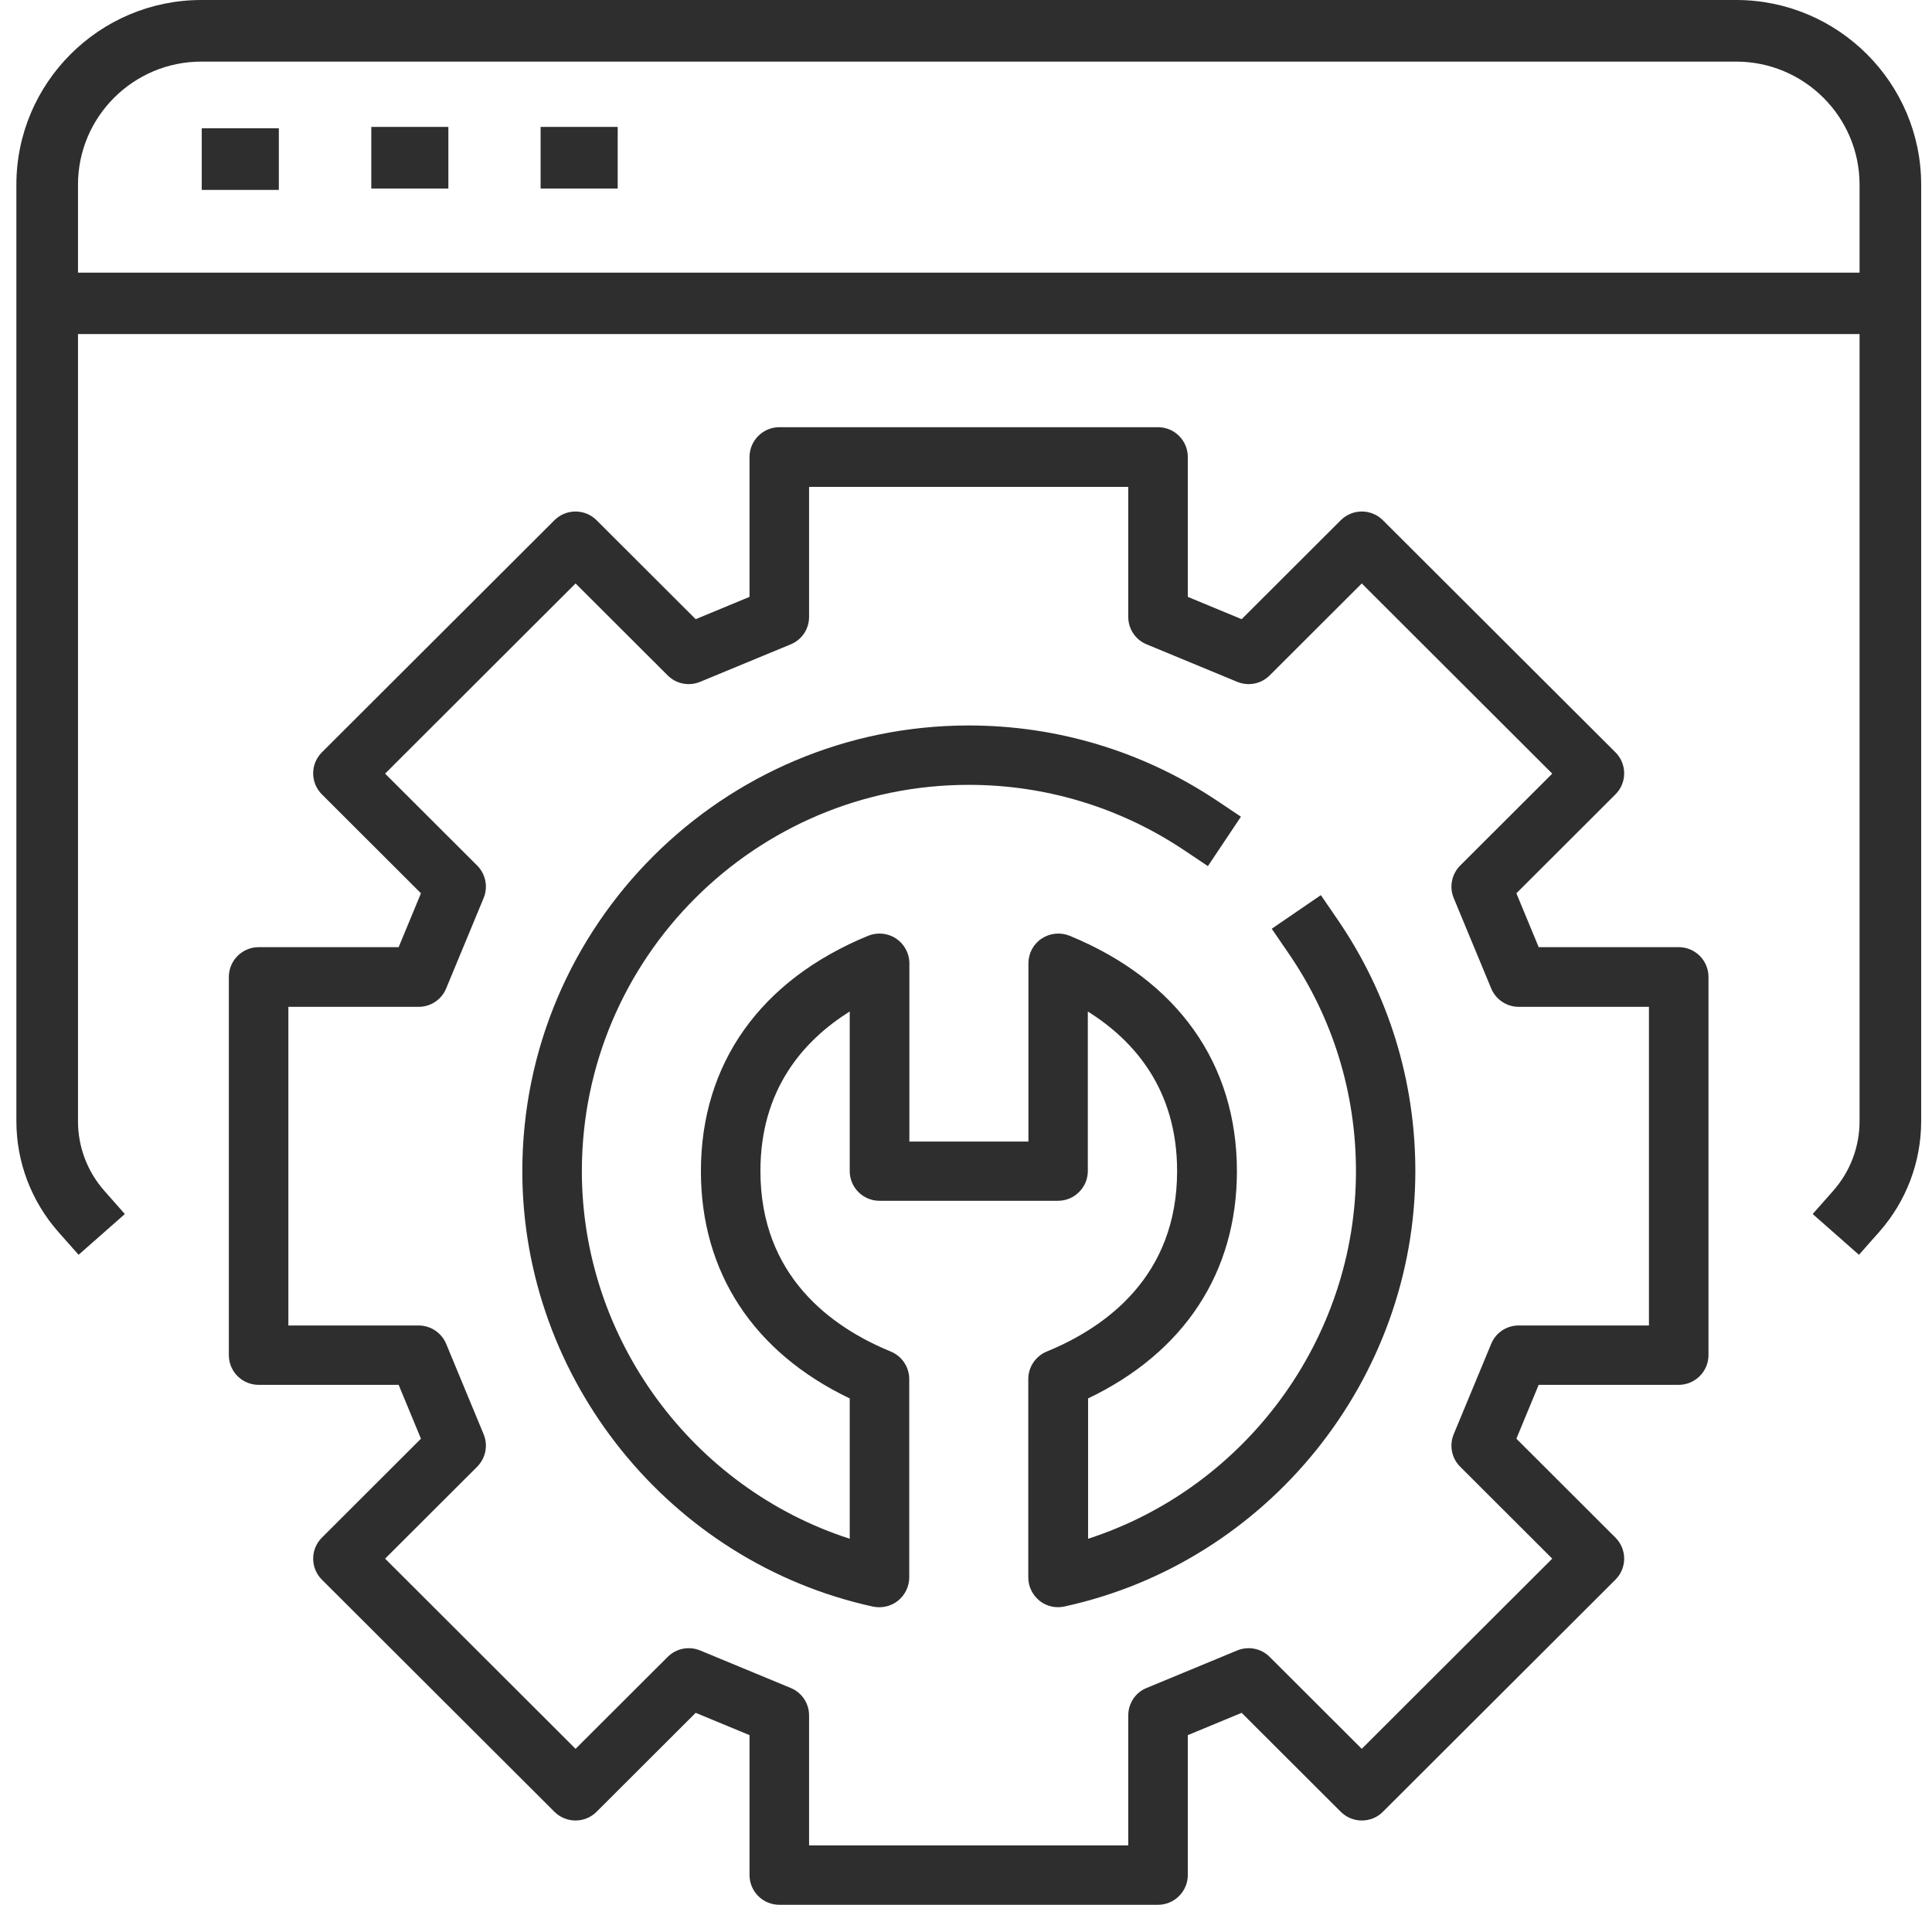
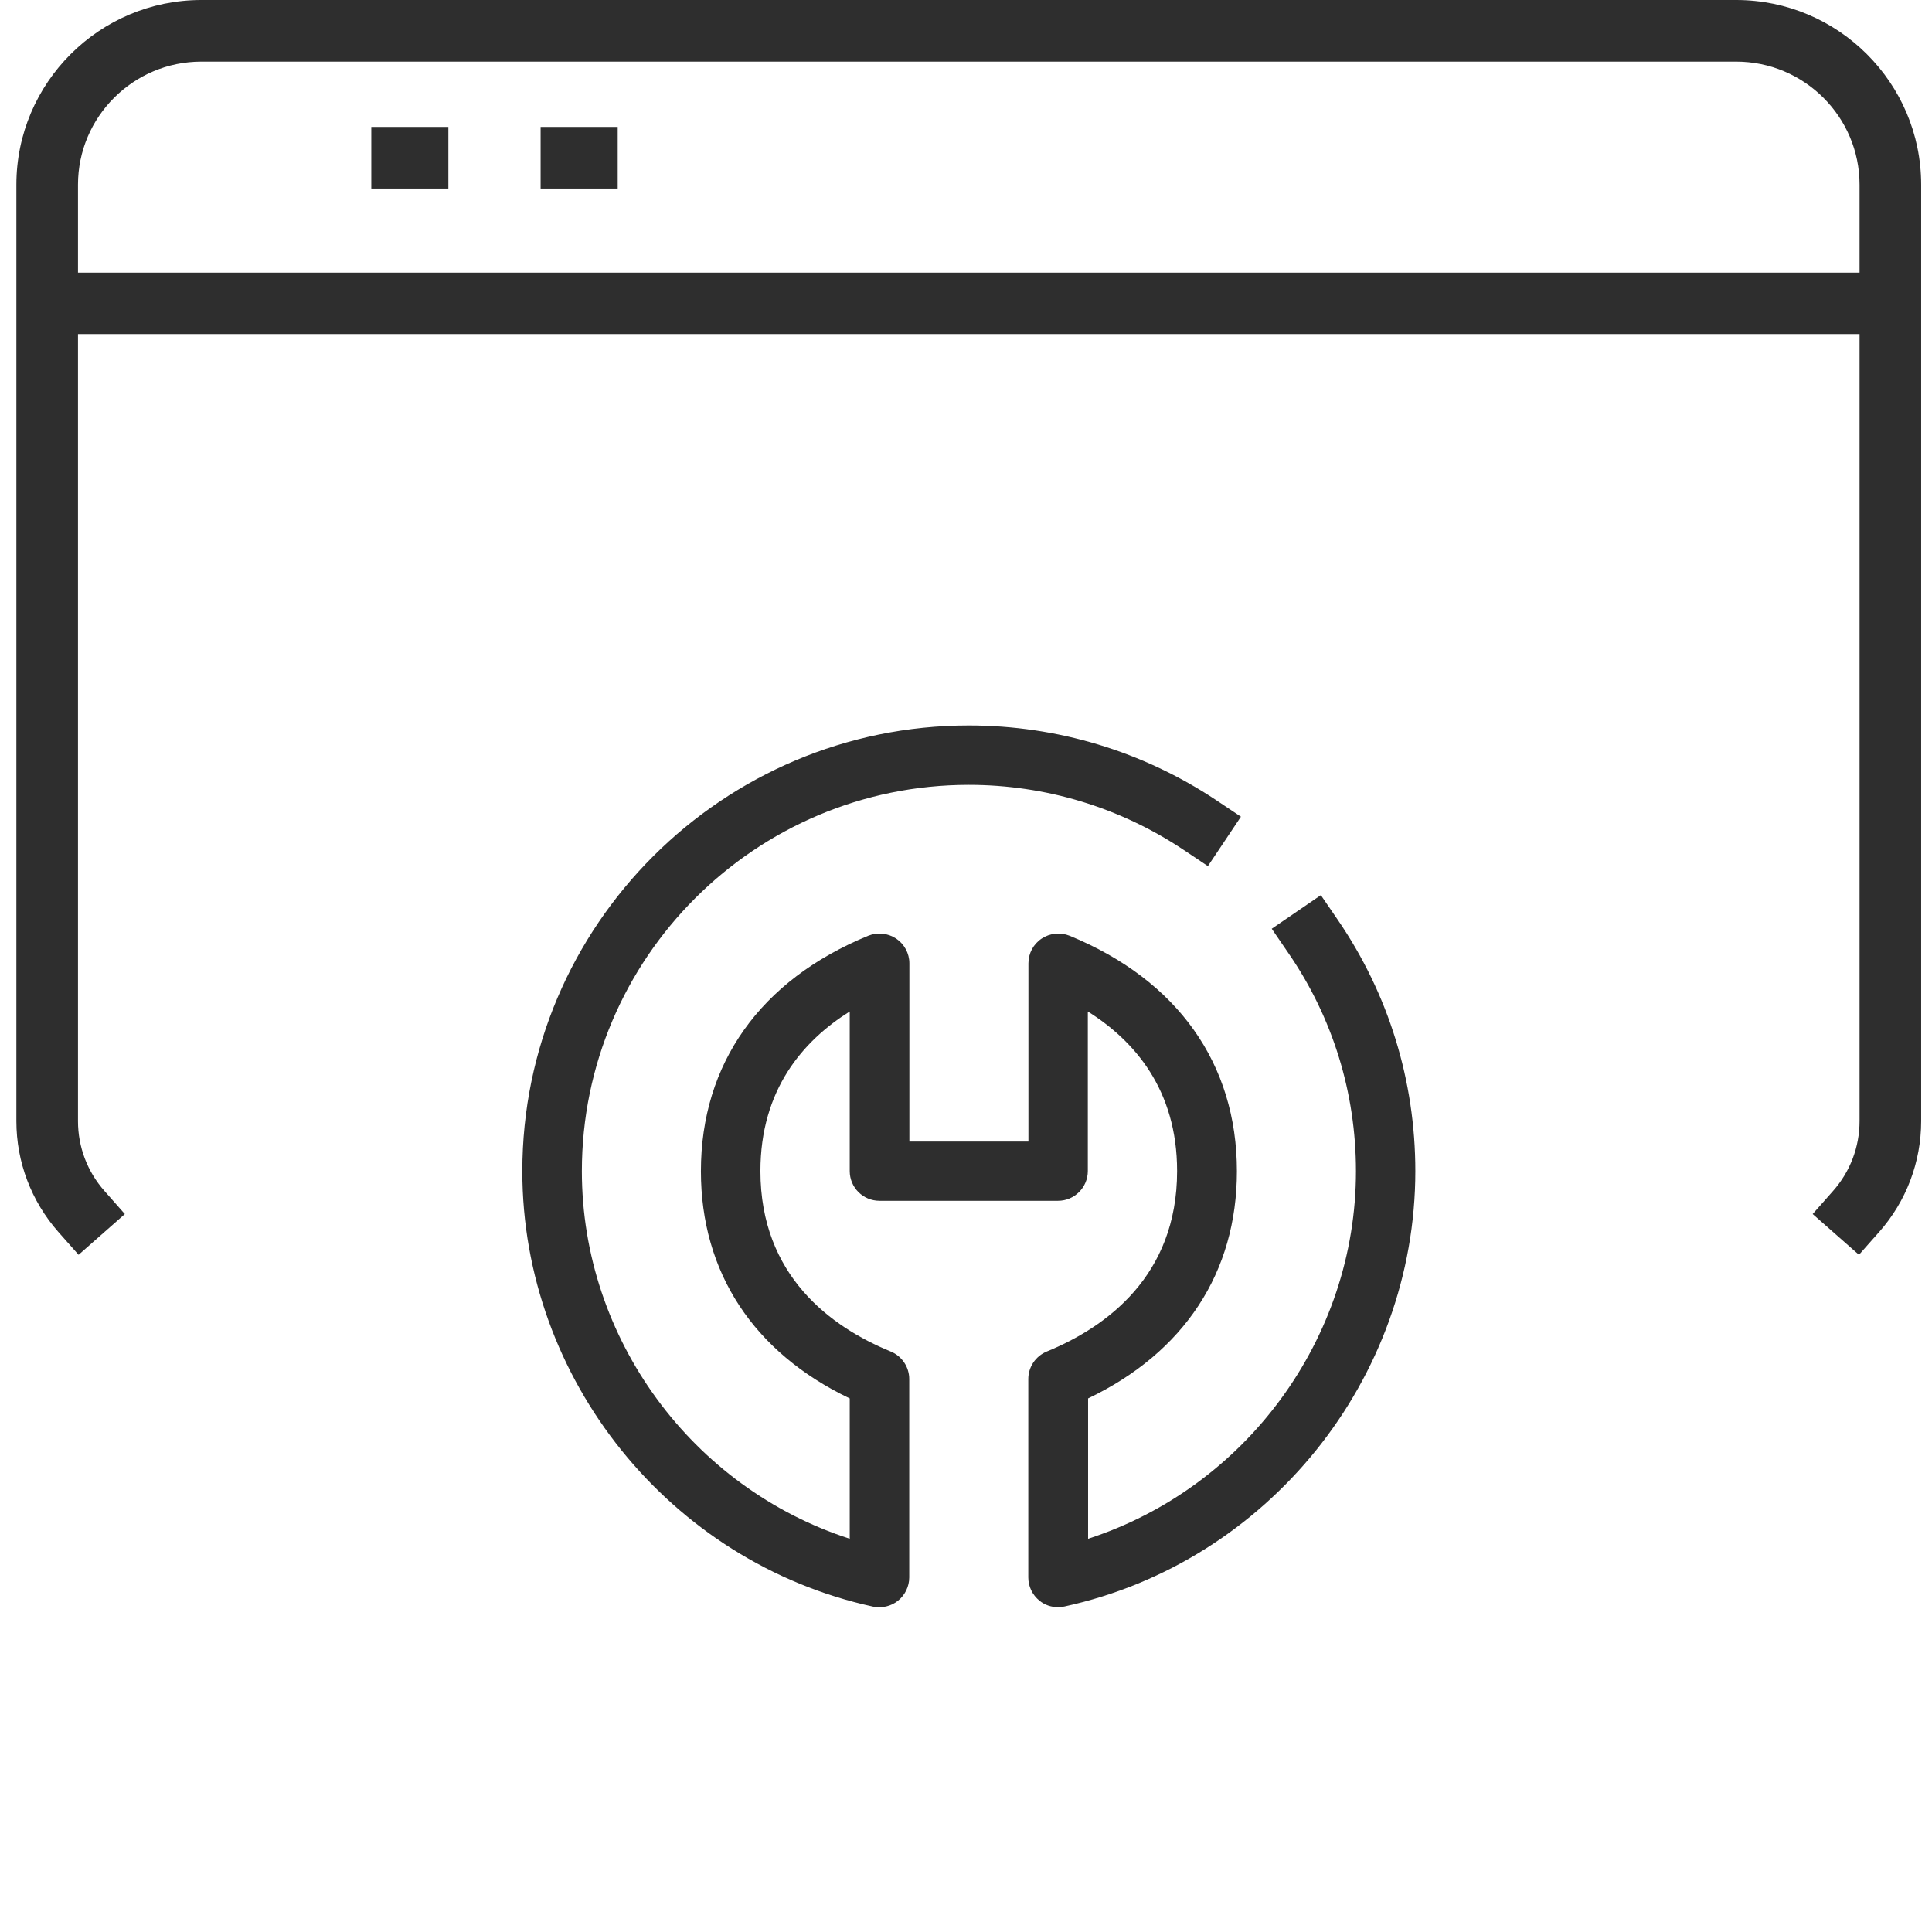
<svg xmlns="http://www.w3.org/2000/svg" width="71" height="70" viewBox="0 0 71 70" fill="none">
  <g clip-path="url(#clip0_1326_415)">
-     <path d="M42.557 69.998H28.639C28.038 69.998 27.545 69.512 27.545 68.905V63.764L25.566 62.944L21.923 66.581C21.497 67.007 20.802 67.007 20.376 66.581L11.828 58.049C11.402 57.623 11.402 56.934 11.828 56.507L15.47 52.87L14.65 50.891H9.504C8.902 50.891 8.41 50.404 8.41 49.797V35.901C8.41 35.299 8.902 34.807 9.504 34.807H14.65L15.47 32.827L11.828 29.191C11.402 28.764 11.402 28.075 11.828 27.648L20.376 19.117C20.802 18.691 21.497 18.691 21.923 19.117L25.566 22.754L27.545 21.934V16.793C27.545 16.191 28.038 15.699 28.639 15.699H42.557C43.159 15.699 43.651 16.186 43.651 16.793V21.934L45.63 22.754L49.273 19.117C49.699 18.691 50.394 18.691 50.82 19.117L59.368 27.648C59.794 28.075 59.794 28.764 59.368 29.191L55.726 32.827L56.546 34.807H61.692C62.294 34.807 62.786 35.294 62.786 35.901V49.797C62.786 50.398 62.294 50.891 61.692 50.891H56.546L55.726 52.87L59.368 56.507C59.794 56.934 59.794 57.623 59.368 58.049L50.82 66.581C50.394 67.007 49.699 67.007 49.273 66.581L45.63 62.944L43.651 63.764V68.905C43.651 69.506 43.159 69.998 42.557 69.998ZM29.733 67.816H41.463V63.037C41.463 62.594 41.731 62.194 42.136 62.031L45.466 60.652C45.877 60.483 46.347 60.576 46.659 60.888L50.044 64.267L57.044 57.278L53.659 53.898C53.347 53.587 53.254 53.116 53.423 52.706L54.802 49.381C54.971 48.971 55.37 48.709 55.813 48.709H60.598V37H55.813C55.37 37 54.971 36.732 54.802 36.327L53.423 33.002C53.254 32.592 53.347 32.127 53.659 31.81L57.044 28.43L50.044 21.441L46.659 24.821C46.347 25.133 45.877 25.226 45.466 25.056L42.136 23.678C41.726 23.509 41.463 23.109 41.463 22.672V17.892H29.733V22.672C29.733 23.115 29.465 23.514 29.06 23.678L25.73 25.056C25.32 25.226 24.849 25.133 24.538 24.821L21.152 21.441L14.152 28.43L17.538 31.81C17.849 32.122 17.942 32.592 17.773 33.002L16.395 36.327C16.225 36.737 15.826 37 15.383 37H10.598V48.709H15.383C15.826 48.709 16.225 48.977 16.395 49.381L17.773 52.706C17.942 53.116 17.849 53.581 17.538 53.898L14.152 57.278L21.152 64.267L24.538 60.888C24.849 60.576 25.32 60.483 25.73 60.652L29.06 62.031C29.47 62.2 29.733 62.599 29.733 63.037V67.816Z" fill="#2E2E2E" />
    <path d="M38.883 59.062C38.637 59.062 38.391 58.98 38.199 58.822C37.942 58.614 37.789 58.302 37.789 57.969V50.679C37.789 50.236 38.057 49.837 38.467 49.667C40.655 48.77 43.258 46.889 43.258 43.034C43.258 40.048 41.694 38.248 39.977 37.171V43.034C39.977 43.635 39.484 44.127 38.883 44.127H32.32C31.719 44.127 31.227 43.641 31.227 43.034V37.171C29.509 38.248 27.945 40.048 27.945 43.034C27.945 46.889 30.548 48.77 32.736 49.667C33.146 49.837 33.414 50.236 33.414 50.679V57.969C33.414 58.297 33.261 58.614 33.004 58.822C32.747 59.03 32.408 59.106 32.085 59.041C24.615 57.411 19.195 50.684 19.195 43.039C19.195 34.01 26.556 26.66 35.602 26.66C38.855 26.66 42 27.612 44.696 29.405L45.604 30.012L44.39 31.828L43.482 31.221C41.147 29.668 38.423 28.842 35.602 28.842C27.759 28.842 21.383 35.208 21.383 43.039C21.383 49.202 25.446 54.682 31.227 56.547V51.39C27.694 49.7 25.758 46.758 25.758 43.039C25.758 39.091 27.94 36.017 31.905 34.388C32.244 34.251 32.627 34.289 32.933 34.491C33.234 34.694 33.419 35.033 33.419 35.399V41.951H37.794V35.399C37.794 35.033 37.975 34.694 38.281 34.491C38.587 34.289 38.97 34.251 39.309 34.388C43.274 36.017 45.456 39.091 45.456 43.039C45.456 46.758 43.52 49.7 39.987 51.39V56.547C45.768 54.677 49.831 49.202 49.831 43.039C49.831 40.163 48.978 37.395 47.354 35.033L46.736 34.13L48.541 32.895L49.159 33.797C51.029 36.526 52.013 39.719 52.013 43.034C52.013 50.679 46.594 57.406 39.123 59.035C39.047 59.052 38.97 59.062 38.888 59.062H38.883Z" fill="#2E2E2E" />
    <path d="M63.804 0H7.399C3.653 0 0.602 3.046 0.602 6.787V41.202C0.602 42.7 1.148 44.138 2.138 45.265L2.888 46.112L4.588 44.614L3.839 43.766C3.21 43.056 2.866 42.148 2.866 41.202V12.277H68.338V41.202C68.338 42.148 67.993 43.056 67.364 43.766L66.615 44.614L68.316 46.112L69.065 45.265C70.055 44.144 70.602 42.7 70.602 41.202V6.787C70.602 3.046 67.55 0 63.804 0ZM2.866 10.019V6.787C2.866 4.293 4.9 2.264 7.399 2.264H63.804C66.303 2.264 68.338 4.293 68.338 6.787V10.019H2.866Z" fill="#2E2E2E" />
-     <path d="M10.247 4.715H7.414V6.979H10.247V4.715Z" fill="#2E2E2E" />
+     <path d="M10.247 4.715H7.414V6.979V4.715Z" fill="#2E2E2E" />
    <path d="M22.7 4.664H19.867V6.928H22.7V4.664Z" fill="#2E2E2E" />
    <path d="M16.477 4.664H13.645V6.928H16.477V4.664Z" fill="#2E2E2E" />
  </g>
  <defs>
    <clipPath id="clip0_1326_415">
      <rect width="70" height="70" fill="white" transform="translate(0.602)" />
    </clipPath>
  </defs>
</svg>